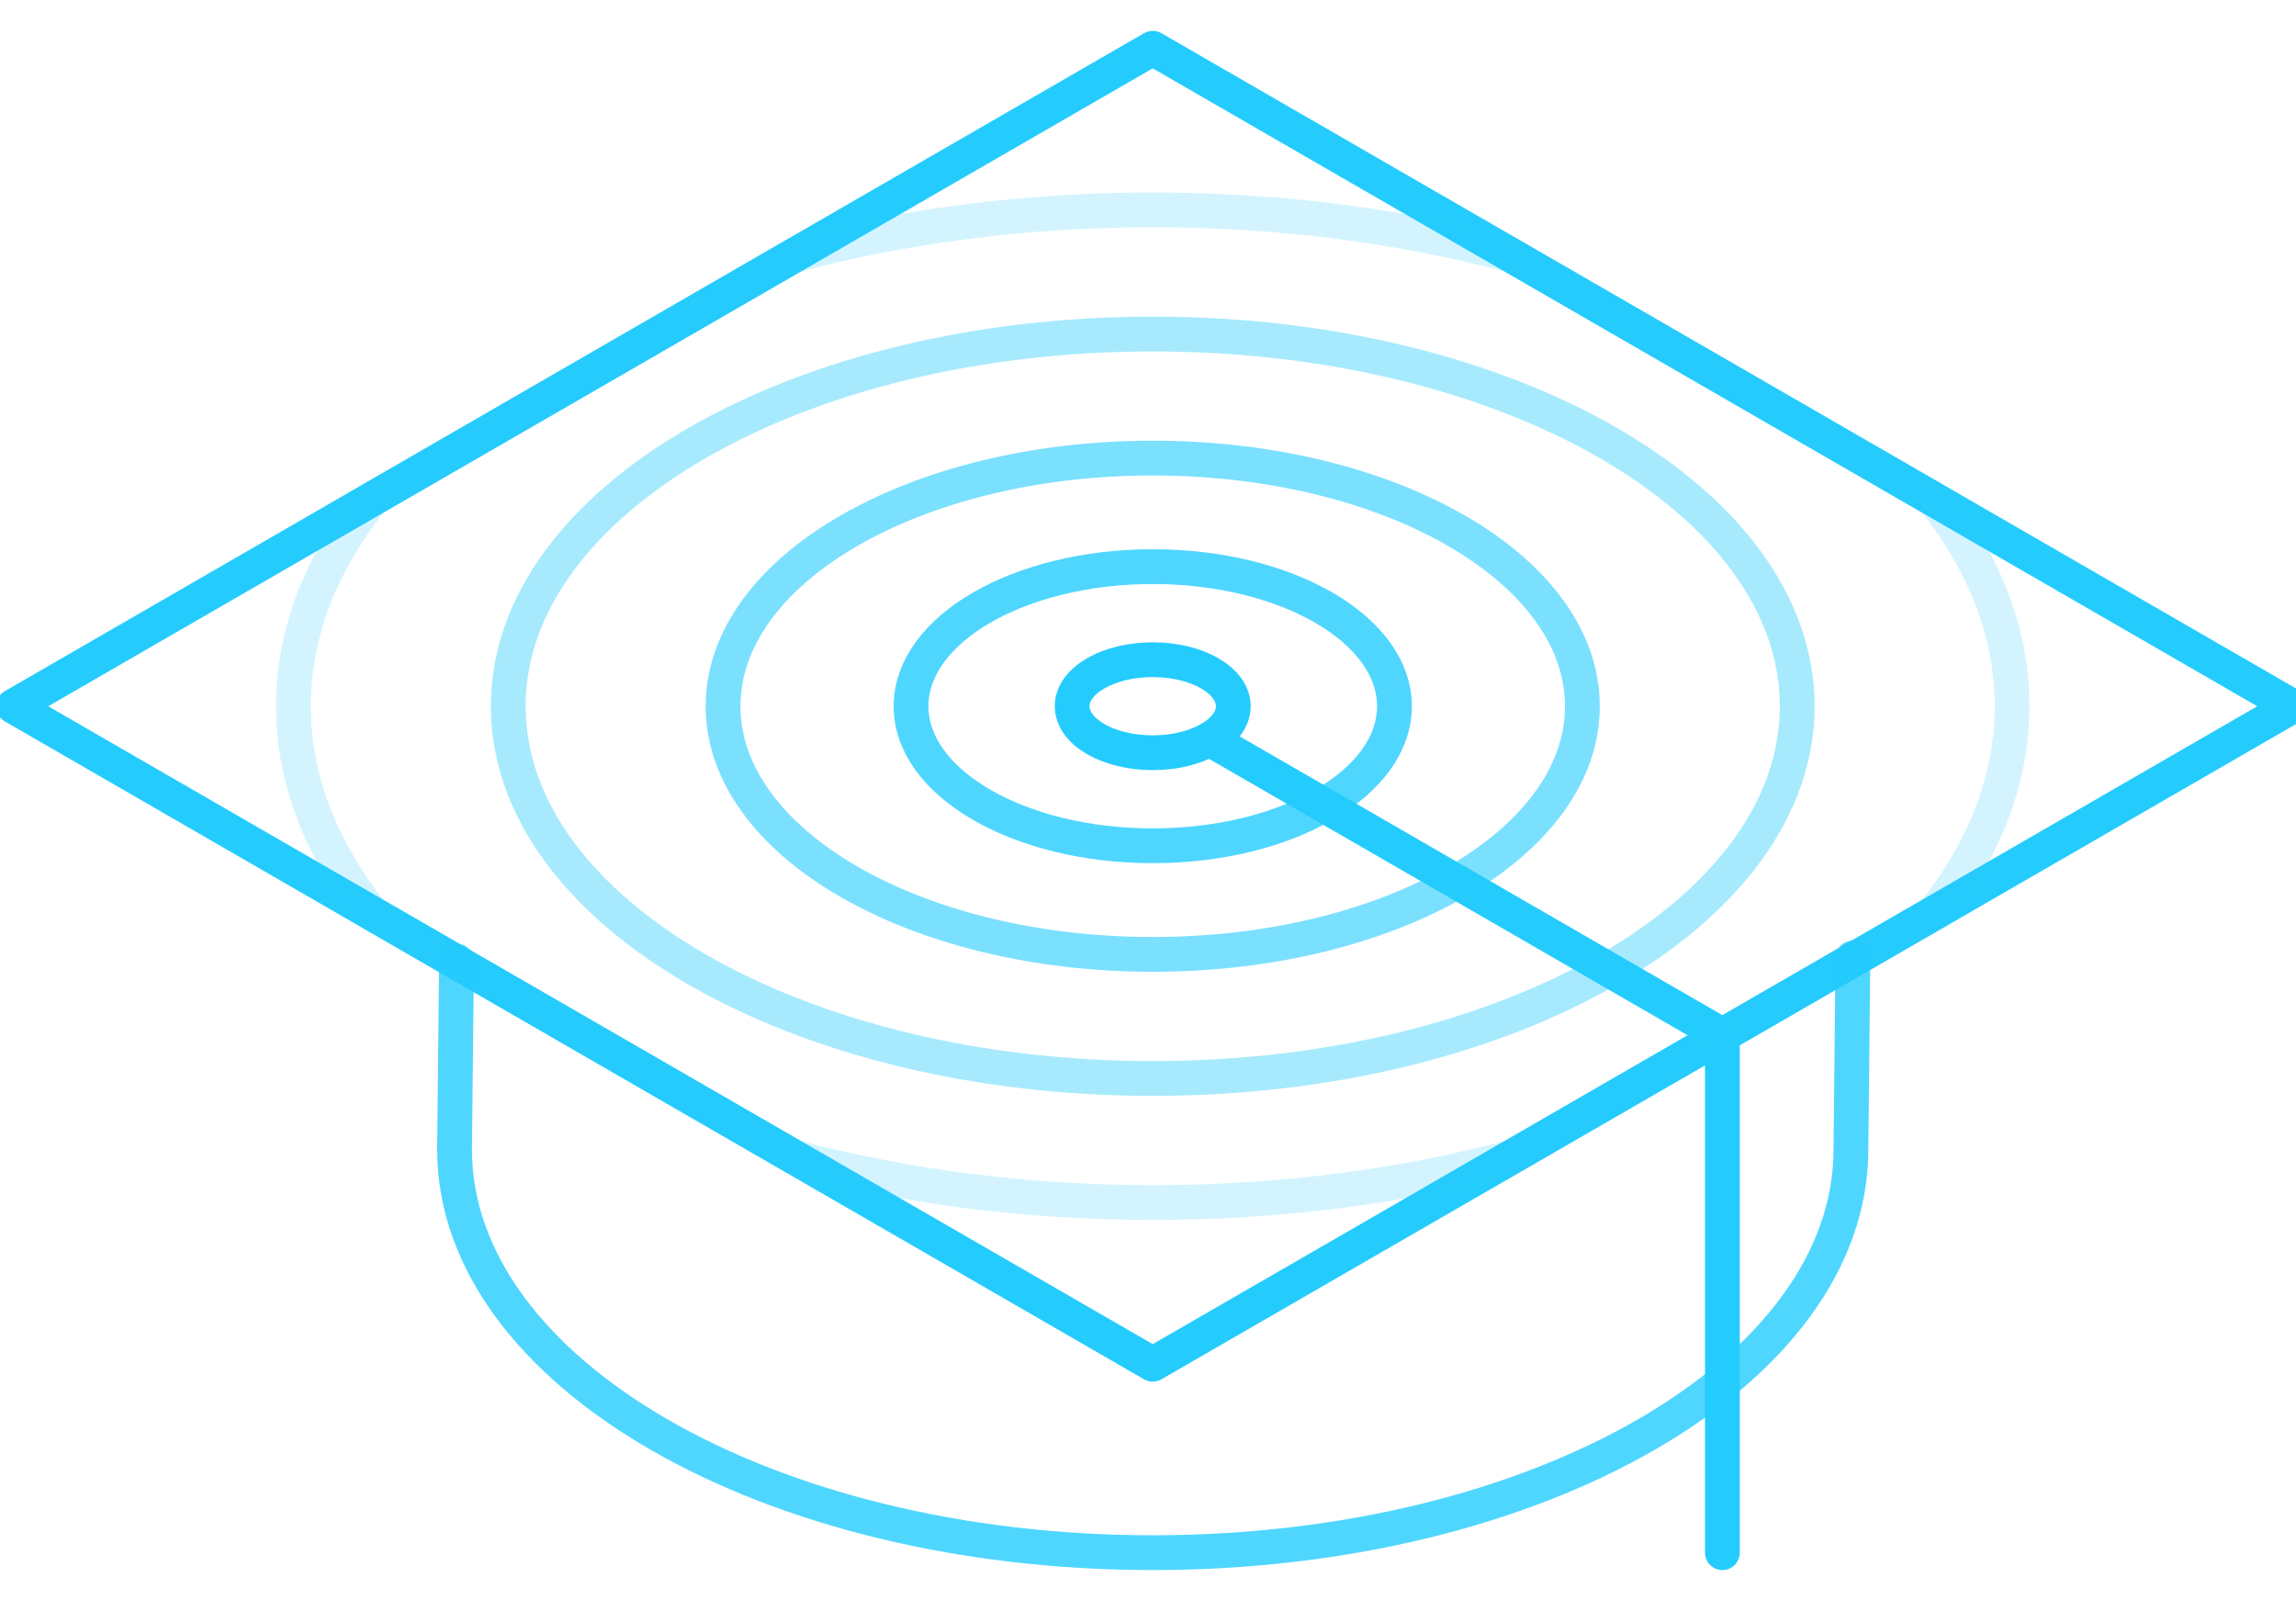
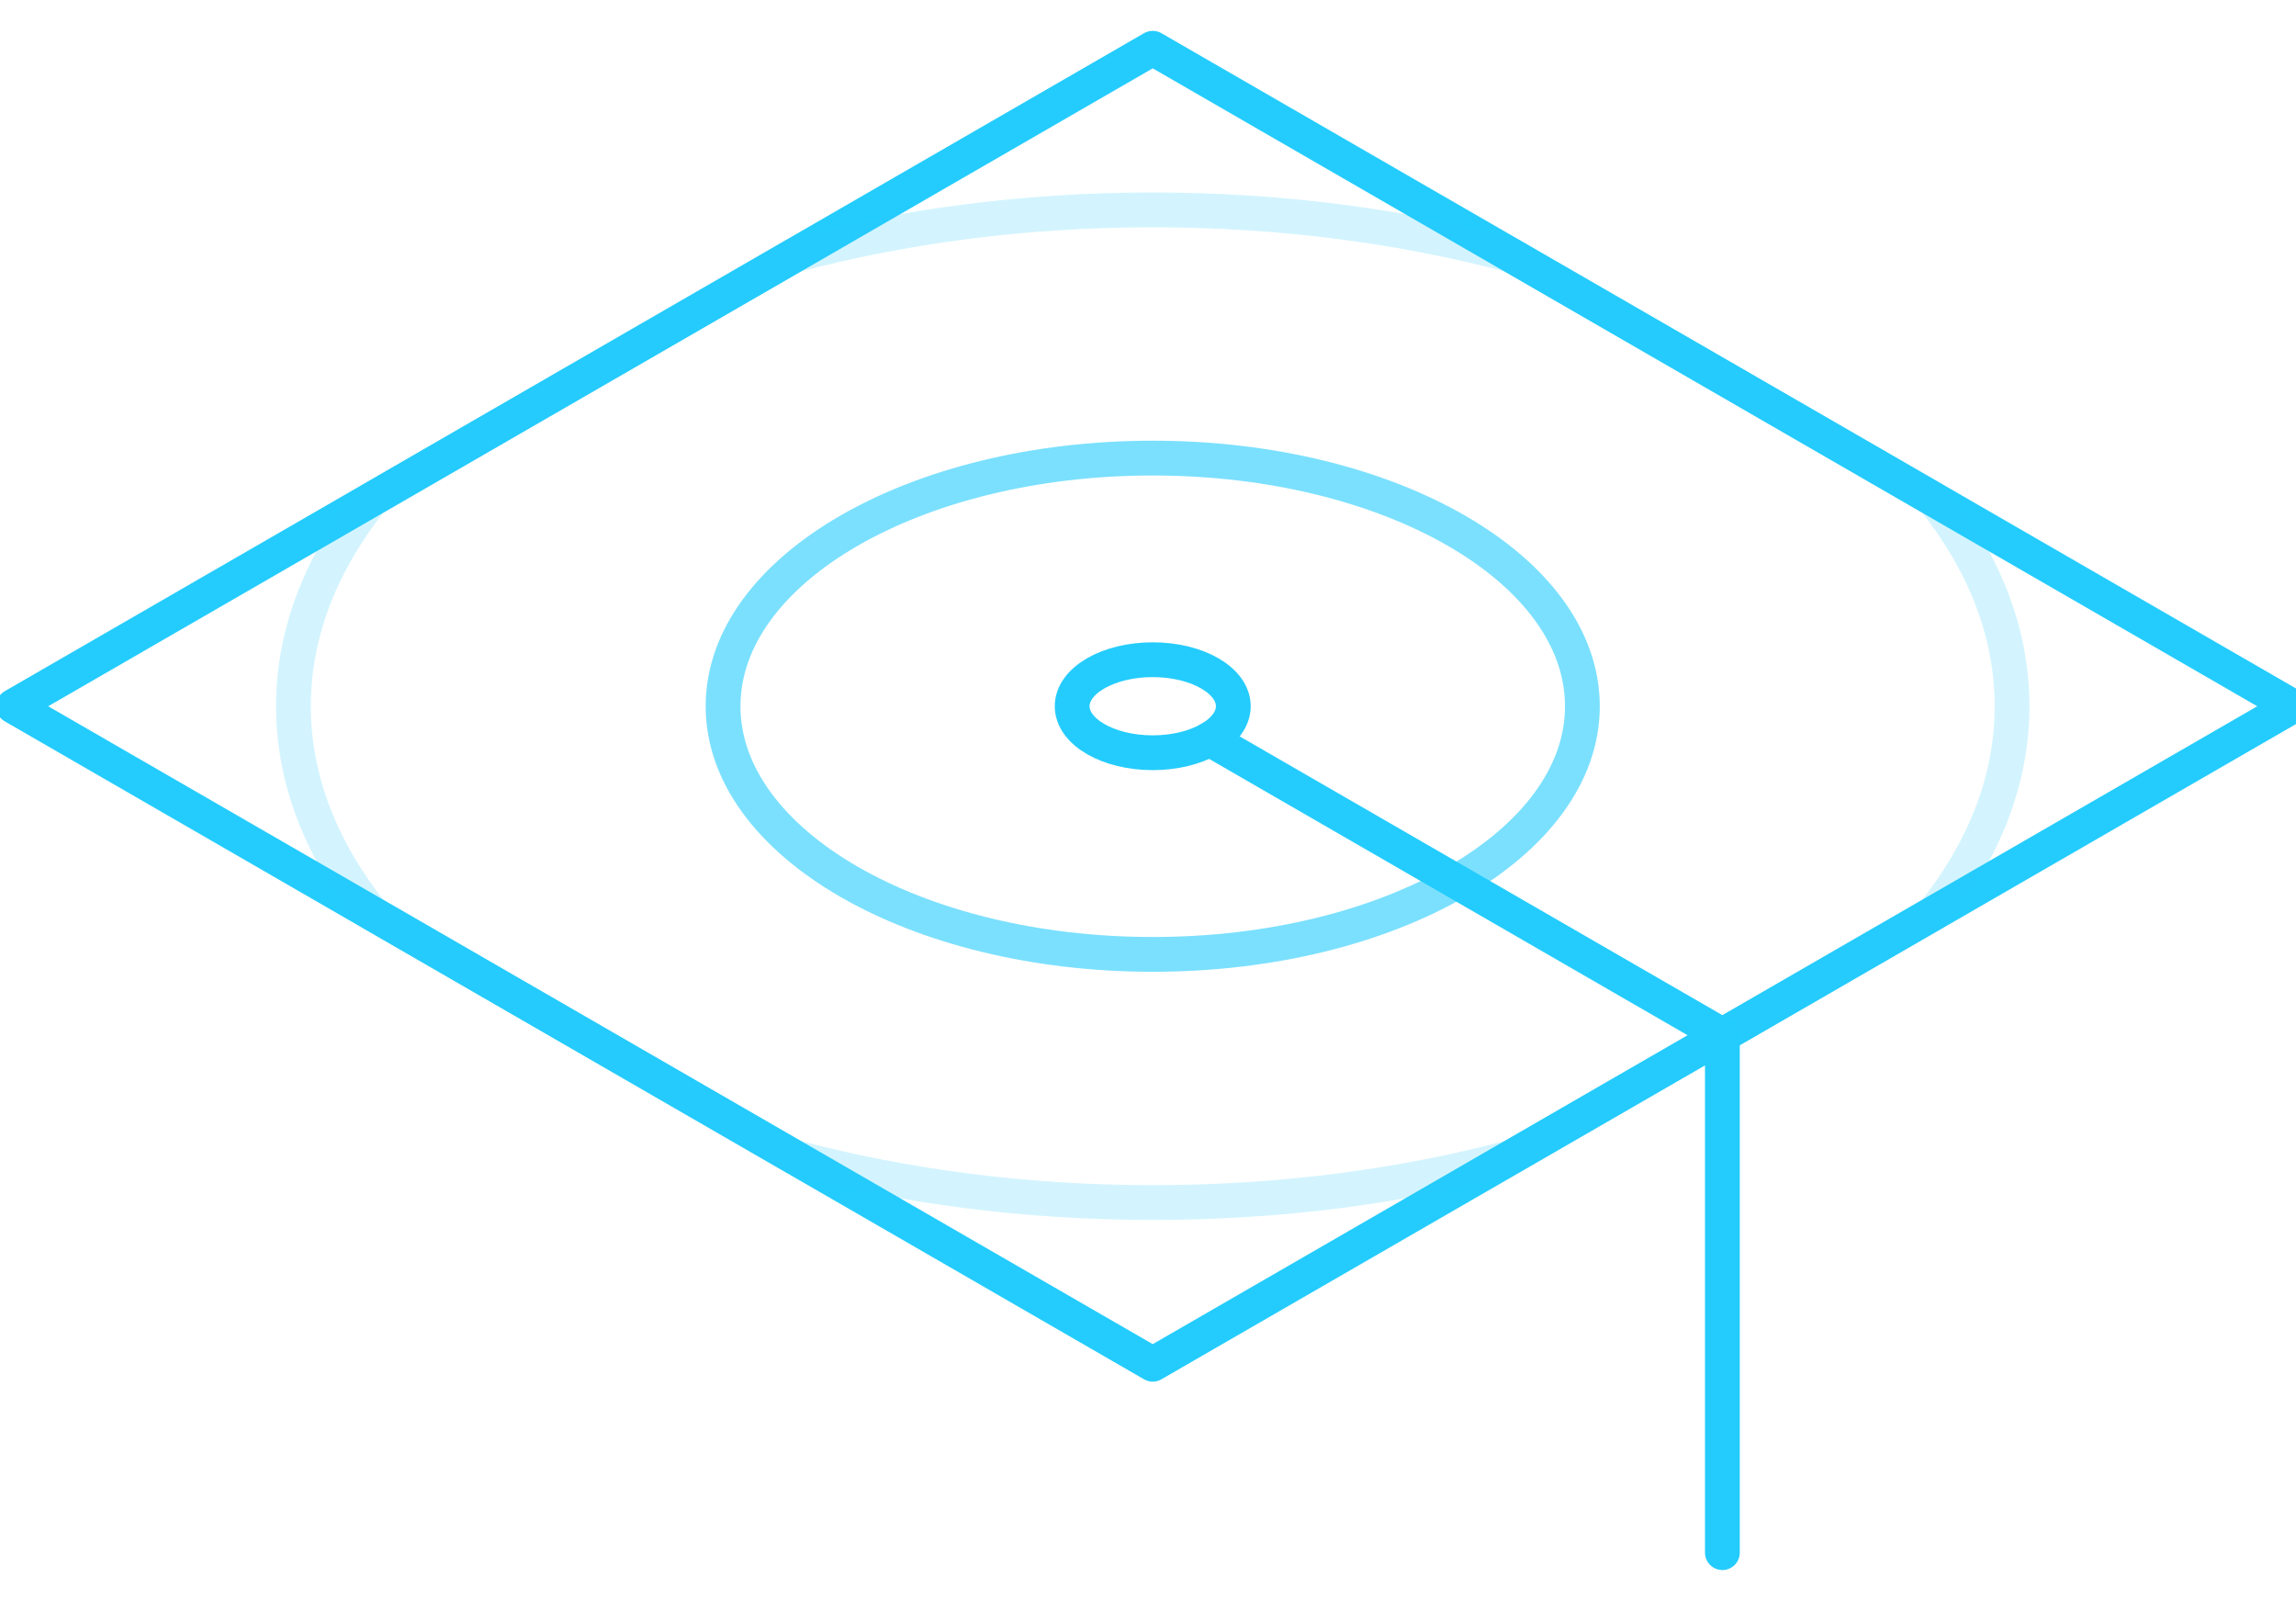
<svg xmlns="http://www.w3.org/2000/svg" height="46" viewBox="0 0 66 46" width="66">
  <g fill="none" fill-rule="evenodd" stroke="#24ccfd" stroke-linecap="round" stroke-linejoin="round">
    <path d="m33.136 39.212-32.75-18.912 32.75-18.913 32.75 18.913z" />
-     <path d="m53.263 27.535-.057 5.502c0 6.401-8.986 11.591-20.07 11.591s-20.07-5.19-20.07-11.591l.057-5.412" opacity=".8" />
    <path d="m35.452 20.3c0 .738-1.037 1.336-2.316 1.336s-2.316-.598-2.316-1.337 1.037-1.337 2.316-1.337c1.28 0 2.316.598 2.316 1.337z" />
-     <path d="m40.084 20.3c0 2.215-3.11 4.01-6.948 4.01-3.837 0-6.947-1.795-6.947-4.01 0-2.216 3.11-4.013 6.947-4.013s6.948 1.797 6.948 4.012z" opacity=".8" />
    <path d="m45.487 20.3c0 3.94-5.53 7.132-12.35 7.132-6.822 0-12.352-3.193-12.352-7.133s5.53-7.132 12.351-7.132c6.822 0 12.351 3.192 12.351 7.132z" opacity=".6" />
-     <path d="m51.662 20.3c0 5.908-8.294 10.698-18.526 10.698s-18.526-4.79-18.526-10.698 8.294-10.699 18.526-10.699 18.526 4.79 18.526 10.7z" opacity=".4" />
    <path d="m57.838 20.3c0-2.124-.81-4.138-2.25-5.949l-12.153-7.018c-3.136-.832-6.621-1.3-10.299-1.3-3.677 0-7.163.468-10.299 1.3l-12.152 7.018c-1.44 1.811-2.25 3.825-2.25 5.948 0 2.124.81 4.137 2.25 5.948l12.152 7.018c3.136.832 6.622 1.3 10.3 1.3 3.677 0 7.162-.468 10.298-1.3l12.153-7.018c1.44-1.811 2.25-3.824 2.25-5.948z" opacity=".2" />
    <path d="m49.511 44.628v-14.872l-14.738-8.511" />
  </g>
</svg>